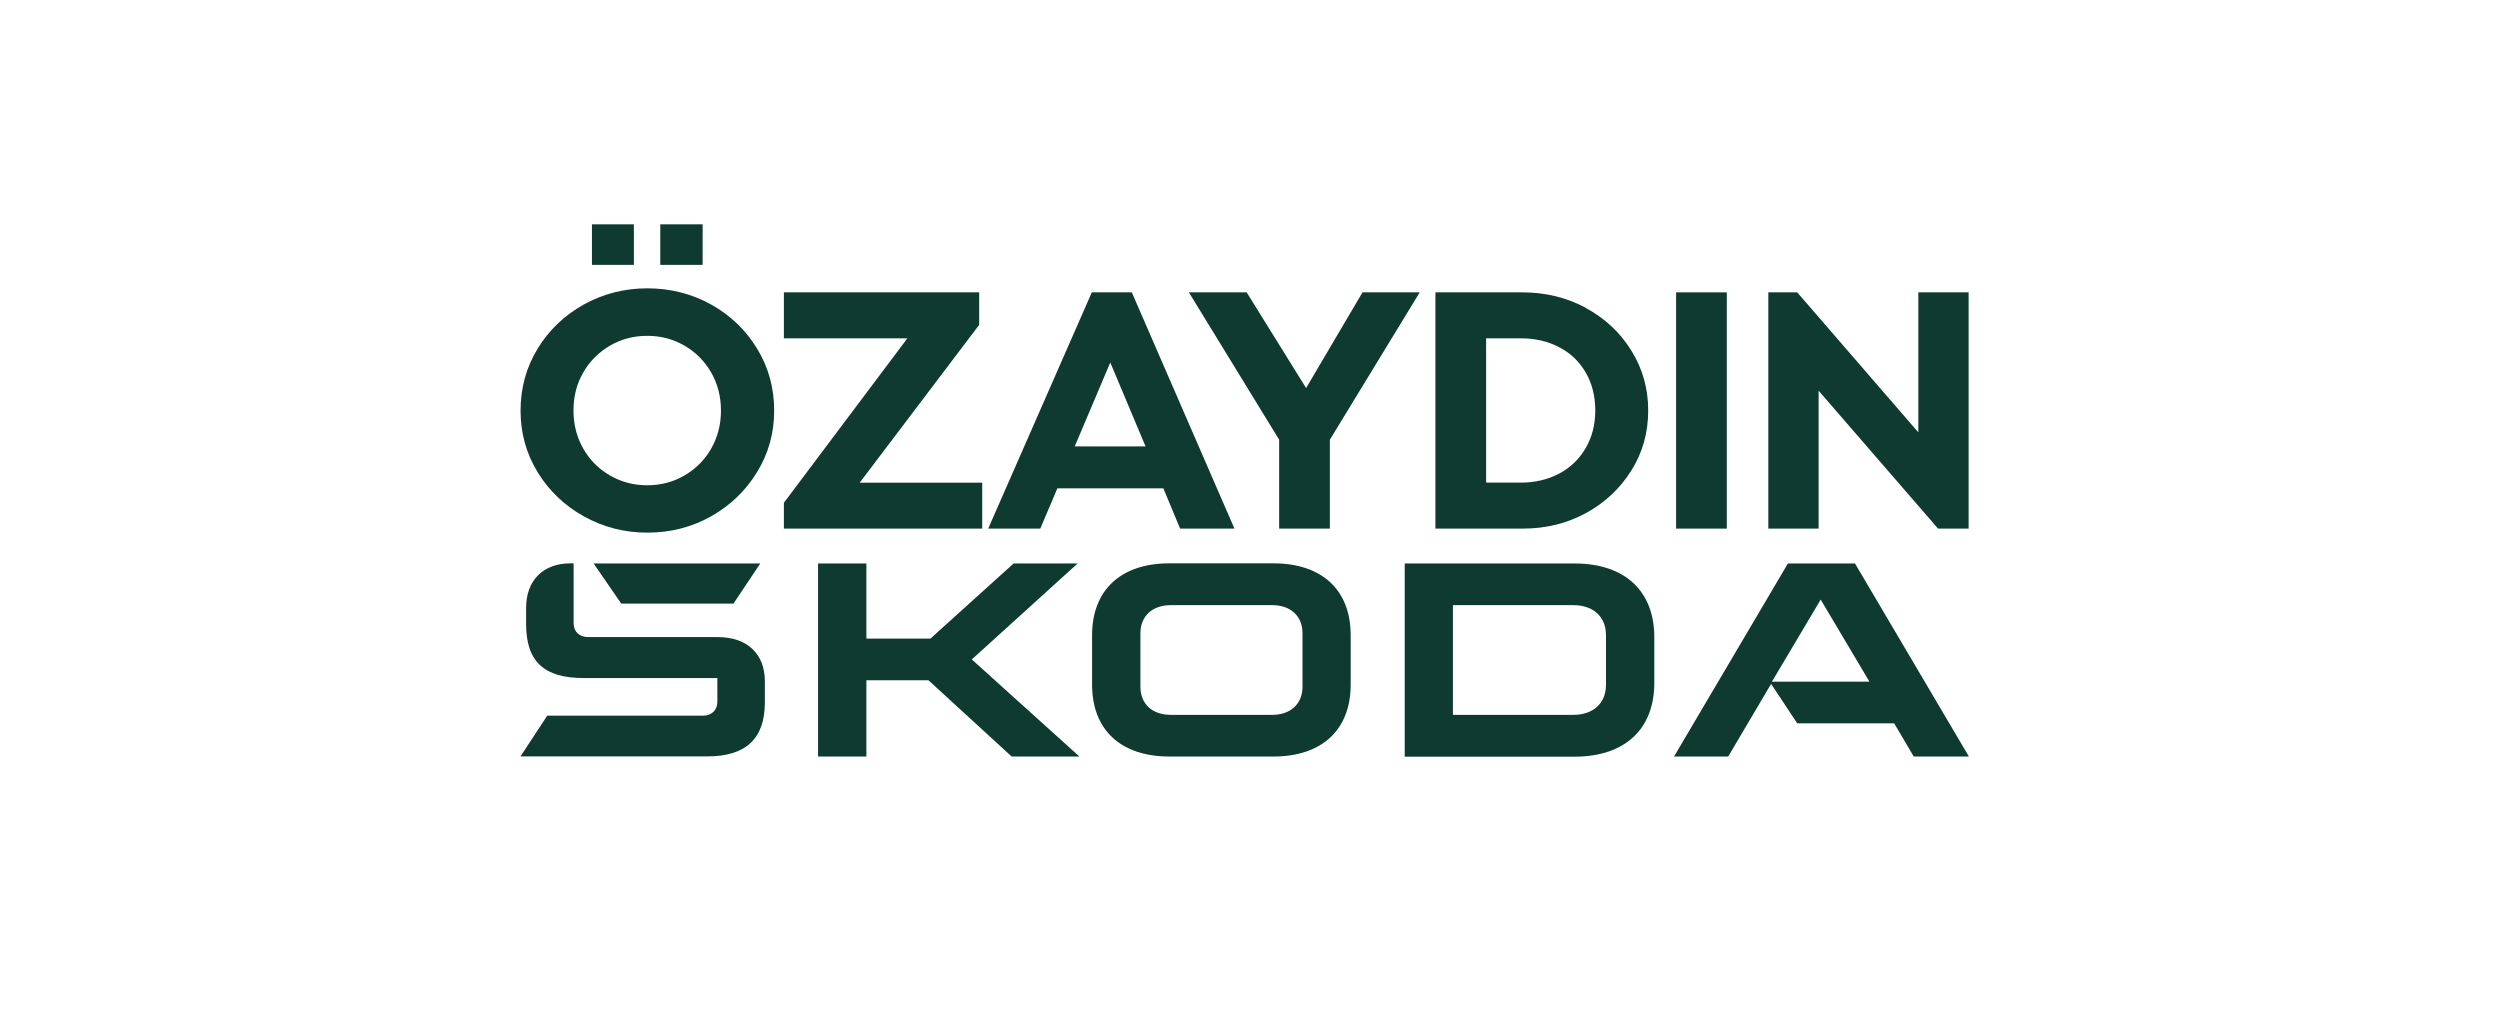
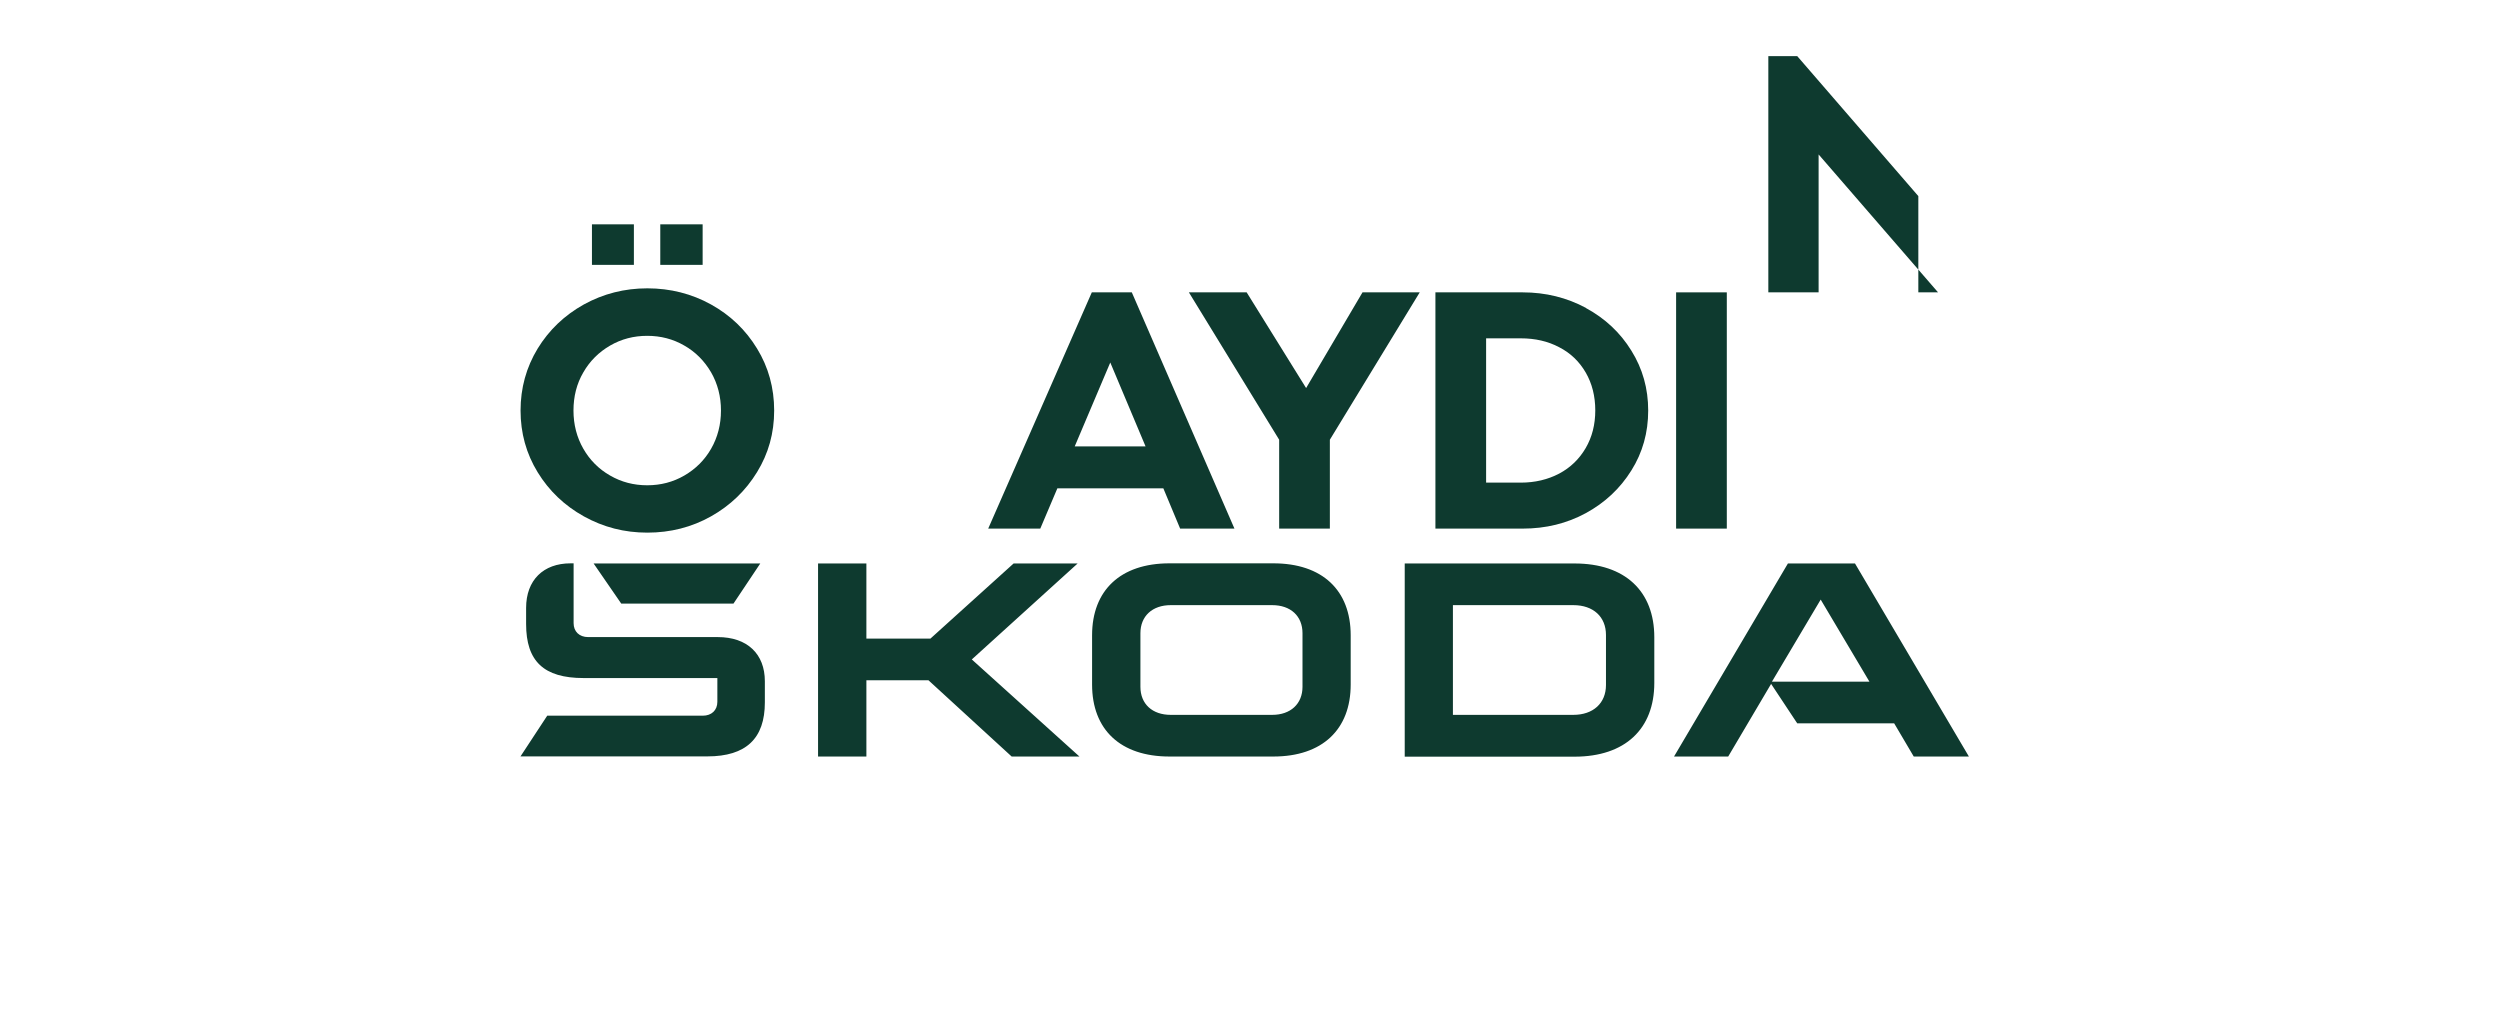
<svg xmlns="http://www.w3.org/2000/svg" id="svg129" version="1.1" viewBox="0 0 180 74">
  <defs>
    <style>
      .st0 {
        fill: #0e3a2f;
      }
    </style>
  </defs>
  <path id="path107" class="st0" d="M37.47,54.47l1.93-2.94h11.2c.63,0,1.05-.39,1.05-1v-1.71h-9.63c-2.87,0-4.14-1.21-4.14-3.89v-1.16c0-2,1.24-3.21,3.2-3.21h.22v4.31c0,.6.41,1,1.05,1h9.33c2.12,0,3.39,1.21,3.39,3.18v1.52c0,2.6-1.35,3.89-4.14,3.89h-13.47ZM104.61,51.47h8.67c1.43,0,2.35-.84,2.35-2.15v-3.6c0-1.31-.91-2.15-2.35-2.15h-8.67v7.91ZM101.14,54.47v-13.9h12.23c3.64,0,5.74,2,5.74,5.31v3.29c0,3.31-2.1,5.31-5.74,5.31h-12.23ZM84.29,51.47h7.31c1.32,0,2.18-.79,2.18-2.02v-3.86c0-1.24-.86-2.02-2.18-2.02h-7.31c-1.32,0-2.18.79-2.18,2.02v3.86c0,1.24.86,2.02,2.18,2.02h0ZM91.68,54.47h-7.48c-3.53,0-5.57-1.94-5.57-5.18v-3.55c0-3.23,2.04-5.18,5.57-5.18h7.48c3.53,0,5.57,1.94,5.57,5.18v3.55c0,3.23-2.04,5.18-5.57,5.18ZM120.53,54.47l8.2-13.9h4.83l8.2,13.9h-3.97l-1.41-2.39h-6.98l-1.88-2.84-3.09,5.23h-3.89,0ZM127.59,49.08h7.01l-3.51-5.91-3.51,5.91ZM44.73,43.46l-1.99-2.89h12l-1.93,2.89h-8.09ZM58.9,54.47v-13.9h3.48v5.41h4.61l5.99-5.41h4.61l-7.62,6.91,7.75,6.99h-4.88l-5.99-5.49h-4.47v5.49h-3.48Z" />
  <g>
    <path class="st0" d="M42.04,37.18c-1.4-.78-2.51-1.84-3.33-3.18-.82-1.34-1.23-2.82-1.23-4.44s.41-3.11,1.23-4.46c.82-1.34,1.93-2.4,3.33-3.18,1.4-.77,2.92-1.16,4.57-1.16s3.19.39,4.58,1.16c1.39.77,2.5,1.83,3.32,3.18.82,1.34,1.23,2.83,1.23,4.46s-.41,3.09-1.23,4.43-1.93,2.41-3.32,3.19c-1.39.78-2.92,1.17-4.58,1.17s-3.16-.39-4.57-1.17h0ZM49.27,34.24c.81-.47,1.46-1.11,1.93-1.93.47-.82.71-1.74.71-2.75s-.24-1.93-.71-2.75c-.48-.82-1.12-1.47-1.93-1.93-.81-.47-1.7-.7-2.67-.7s-1.86.23-2.67.7-1.46,1.11-1.93,1.93c-.48.82-.71,1.74-.71,2.75s.24,1.93.71,2.75,1.12,1.47,1.93,1.93c.81.47,1.7.7,2.67.7s1.86-.23,2.67-.7ZM42.62,19.07v-2.92h3.02v2.92h-3.02ZM47.54,19.07v-2.92h3.05v2.92h-3.05Z" />
-     <path class="st0" d="M61.9,34.75h8.82v3.31h-14.28v-1.86l8.89-11.84h-8.89v-3.31h14.06v2.34l-8.6,11.36Z" />
    <path class="st0" d="M84.97,38.06l-1.21-2.9h-7.63l-1.23,2.9h-3.75l7.46-17.01h2.88l7.39,17.01h-3.91ZM77.38,32.14h5.1l-2.54-6.04-2.56,6.04h0Z" />
    <path class="st0" d="M98.09,21.05h4.13l-6.47,10.61v6.4h-3.65v-6.4l-6.5-10.61h4.16l4.28,6.89,4.06-6.89h0Z" />
    <path class="st0" d="M114.19,22.18c1.38.75,2.47,1.77,3.27,3.07.81,1.3,1.21,2.73,1.21,4.31s-.4,3.02-1.21,4.31c-.81,1.3-1.9,2.32-3.27,3.07-1.38.75-2.89,1.12-4.56,1.12h-6.28v-17.01h6.28c1.66,0,3.18.38,4.56,1.12ZM112.26,34.1c.81-.43,1.45-1.05,1.91-1.84.46-.79.69-1.69.69-2.71s-.23-1.94-.69-2.73c-.46-.79-1.09-1.4-1.91-1.82-.81-.43-1.73-.64-2.77-.64h-2.49v10.39h2.49c1.03,0,1.95-.22,2.77-.65Z" />
    <path class="st0" d="M120.68,38.06v-17.01h3.65v17.01h-3.65Z" />
-     <path class="st0" d="M138.12,21.05h3.62v17.01h-2.2l-8.6-9.93v9.93h-3.62v-17.01h2.08l8.72,10.08v-10.08h0Z" />
+     <path class="st0" d="M138.12,21.05h3.62h-2.2l-8.6-9.93v9.93h-3.62v-17.01h2.08l8.72,10.08v-10.08h0Z" />
  </g>
</svg>